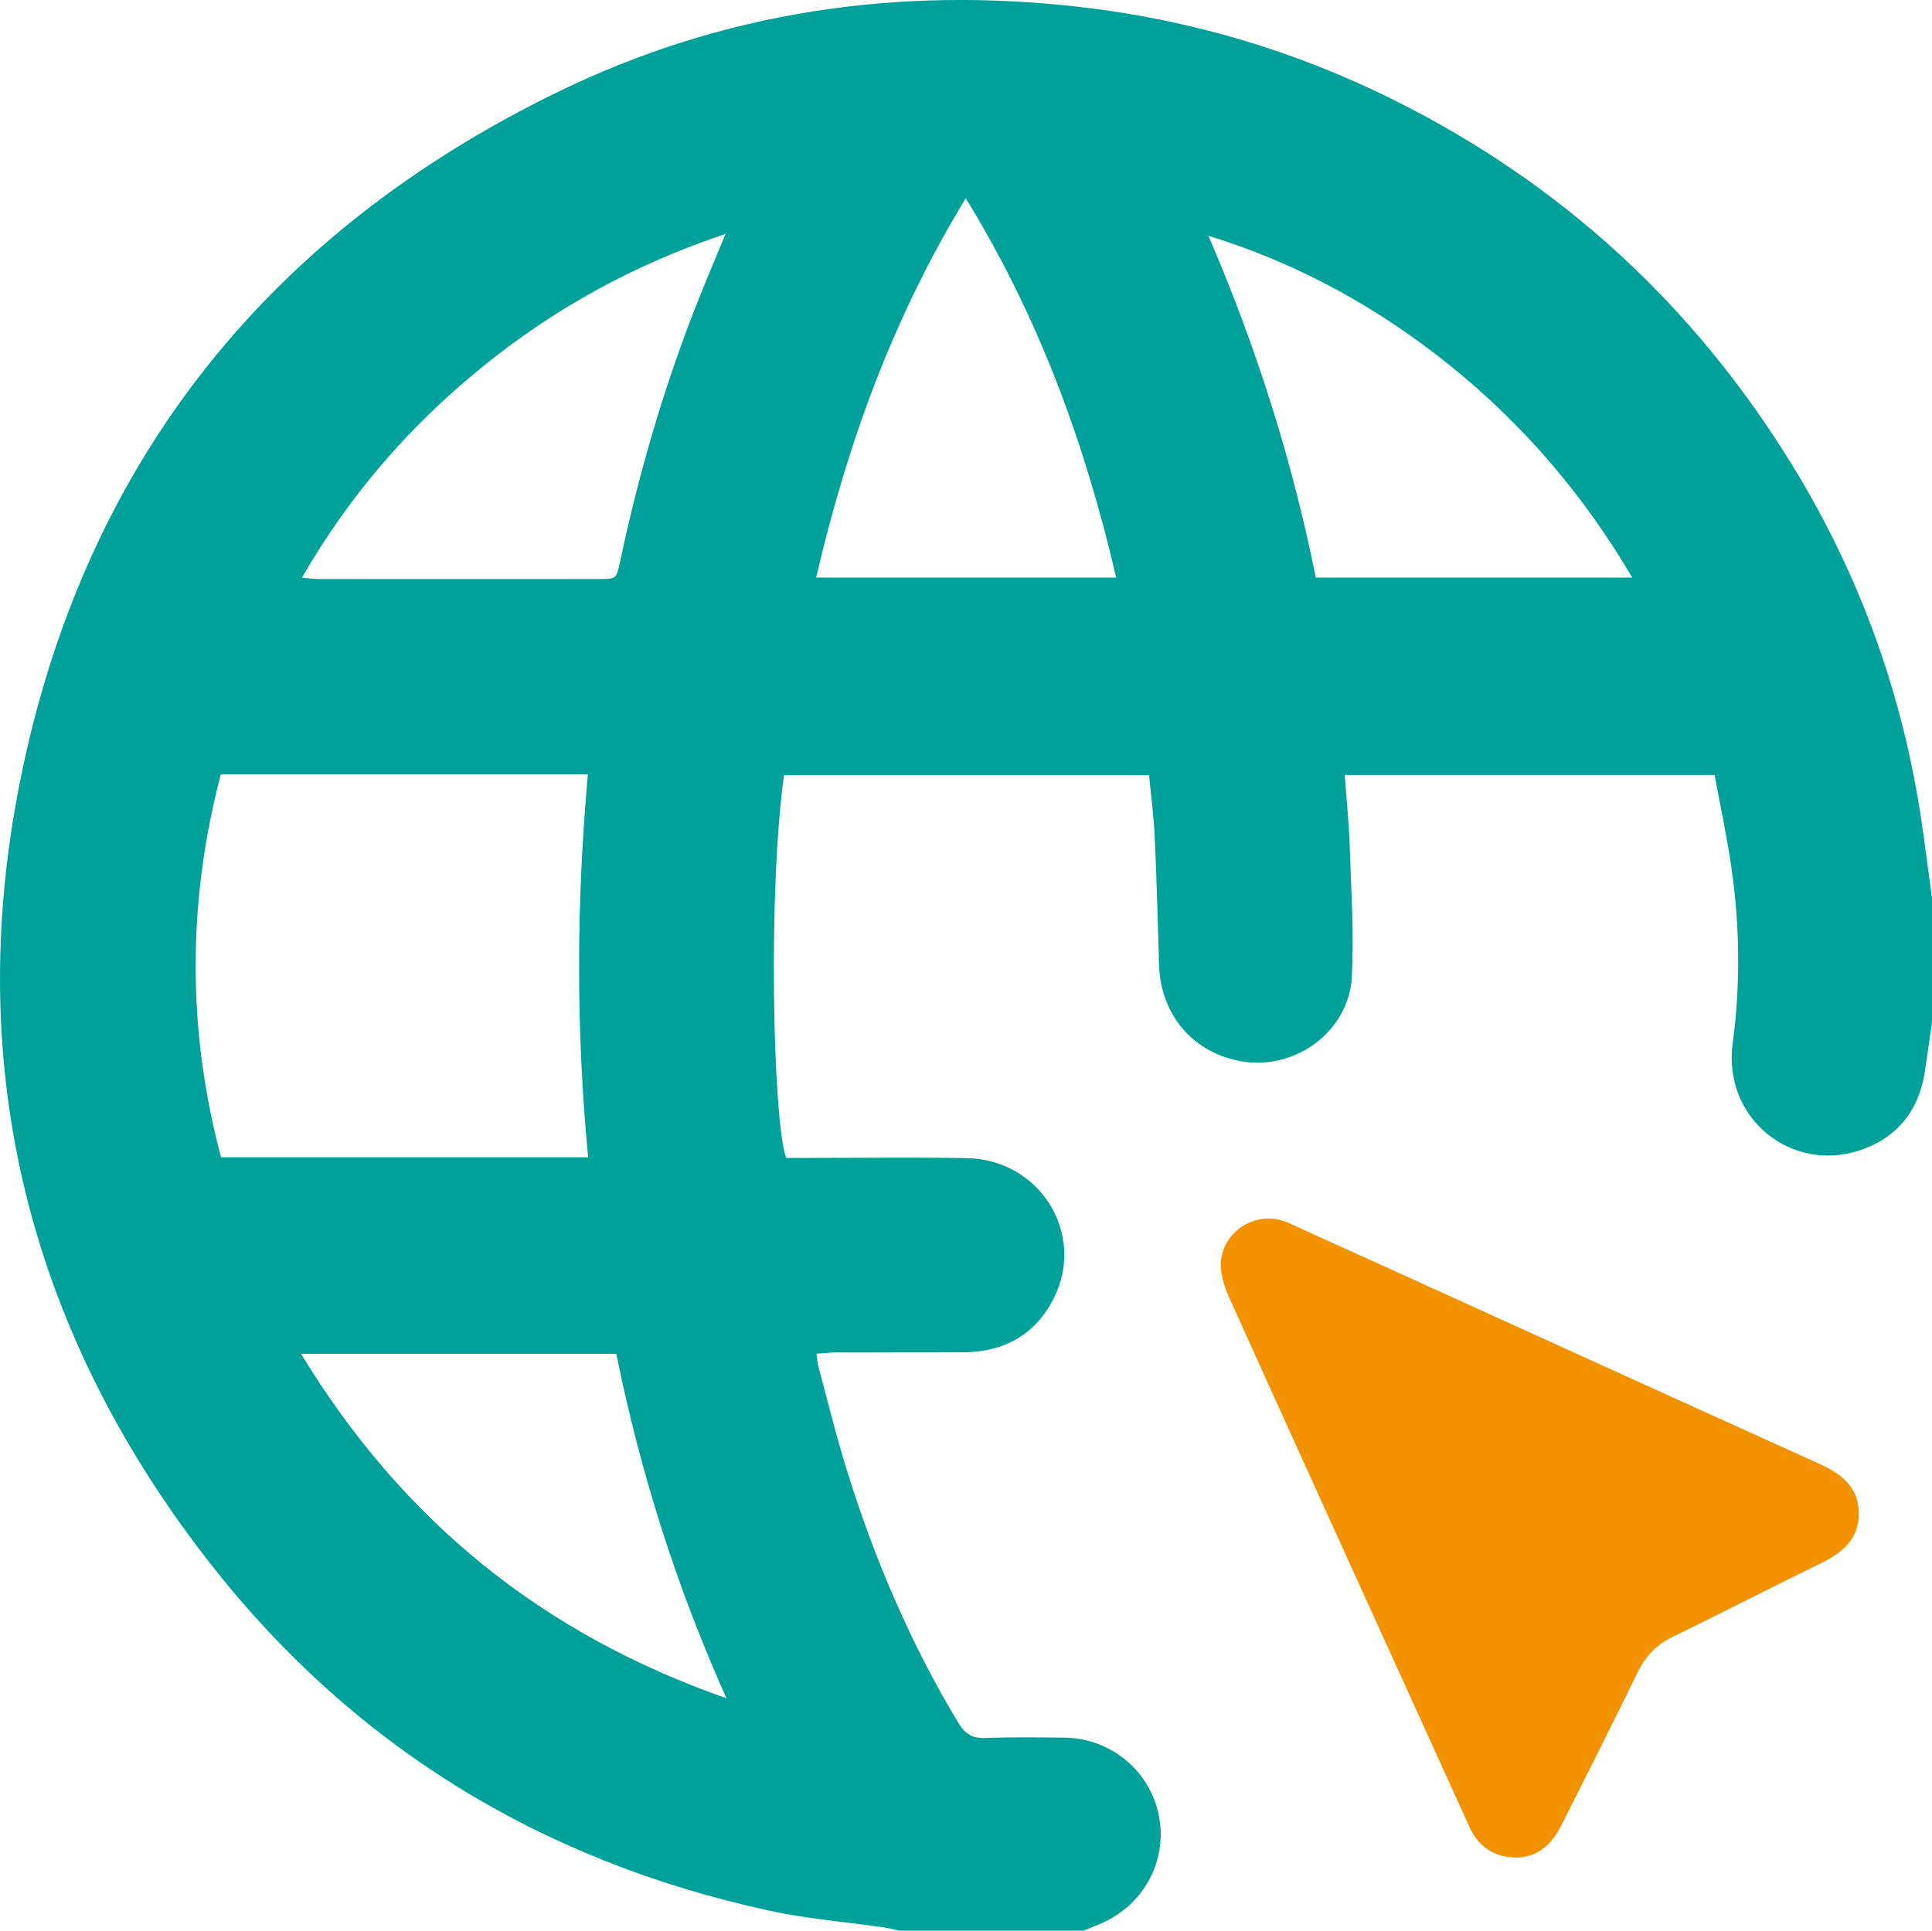
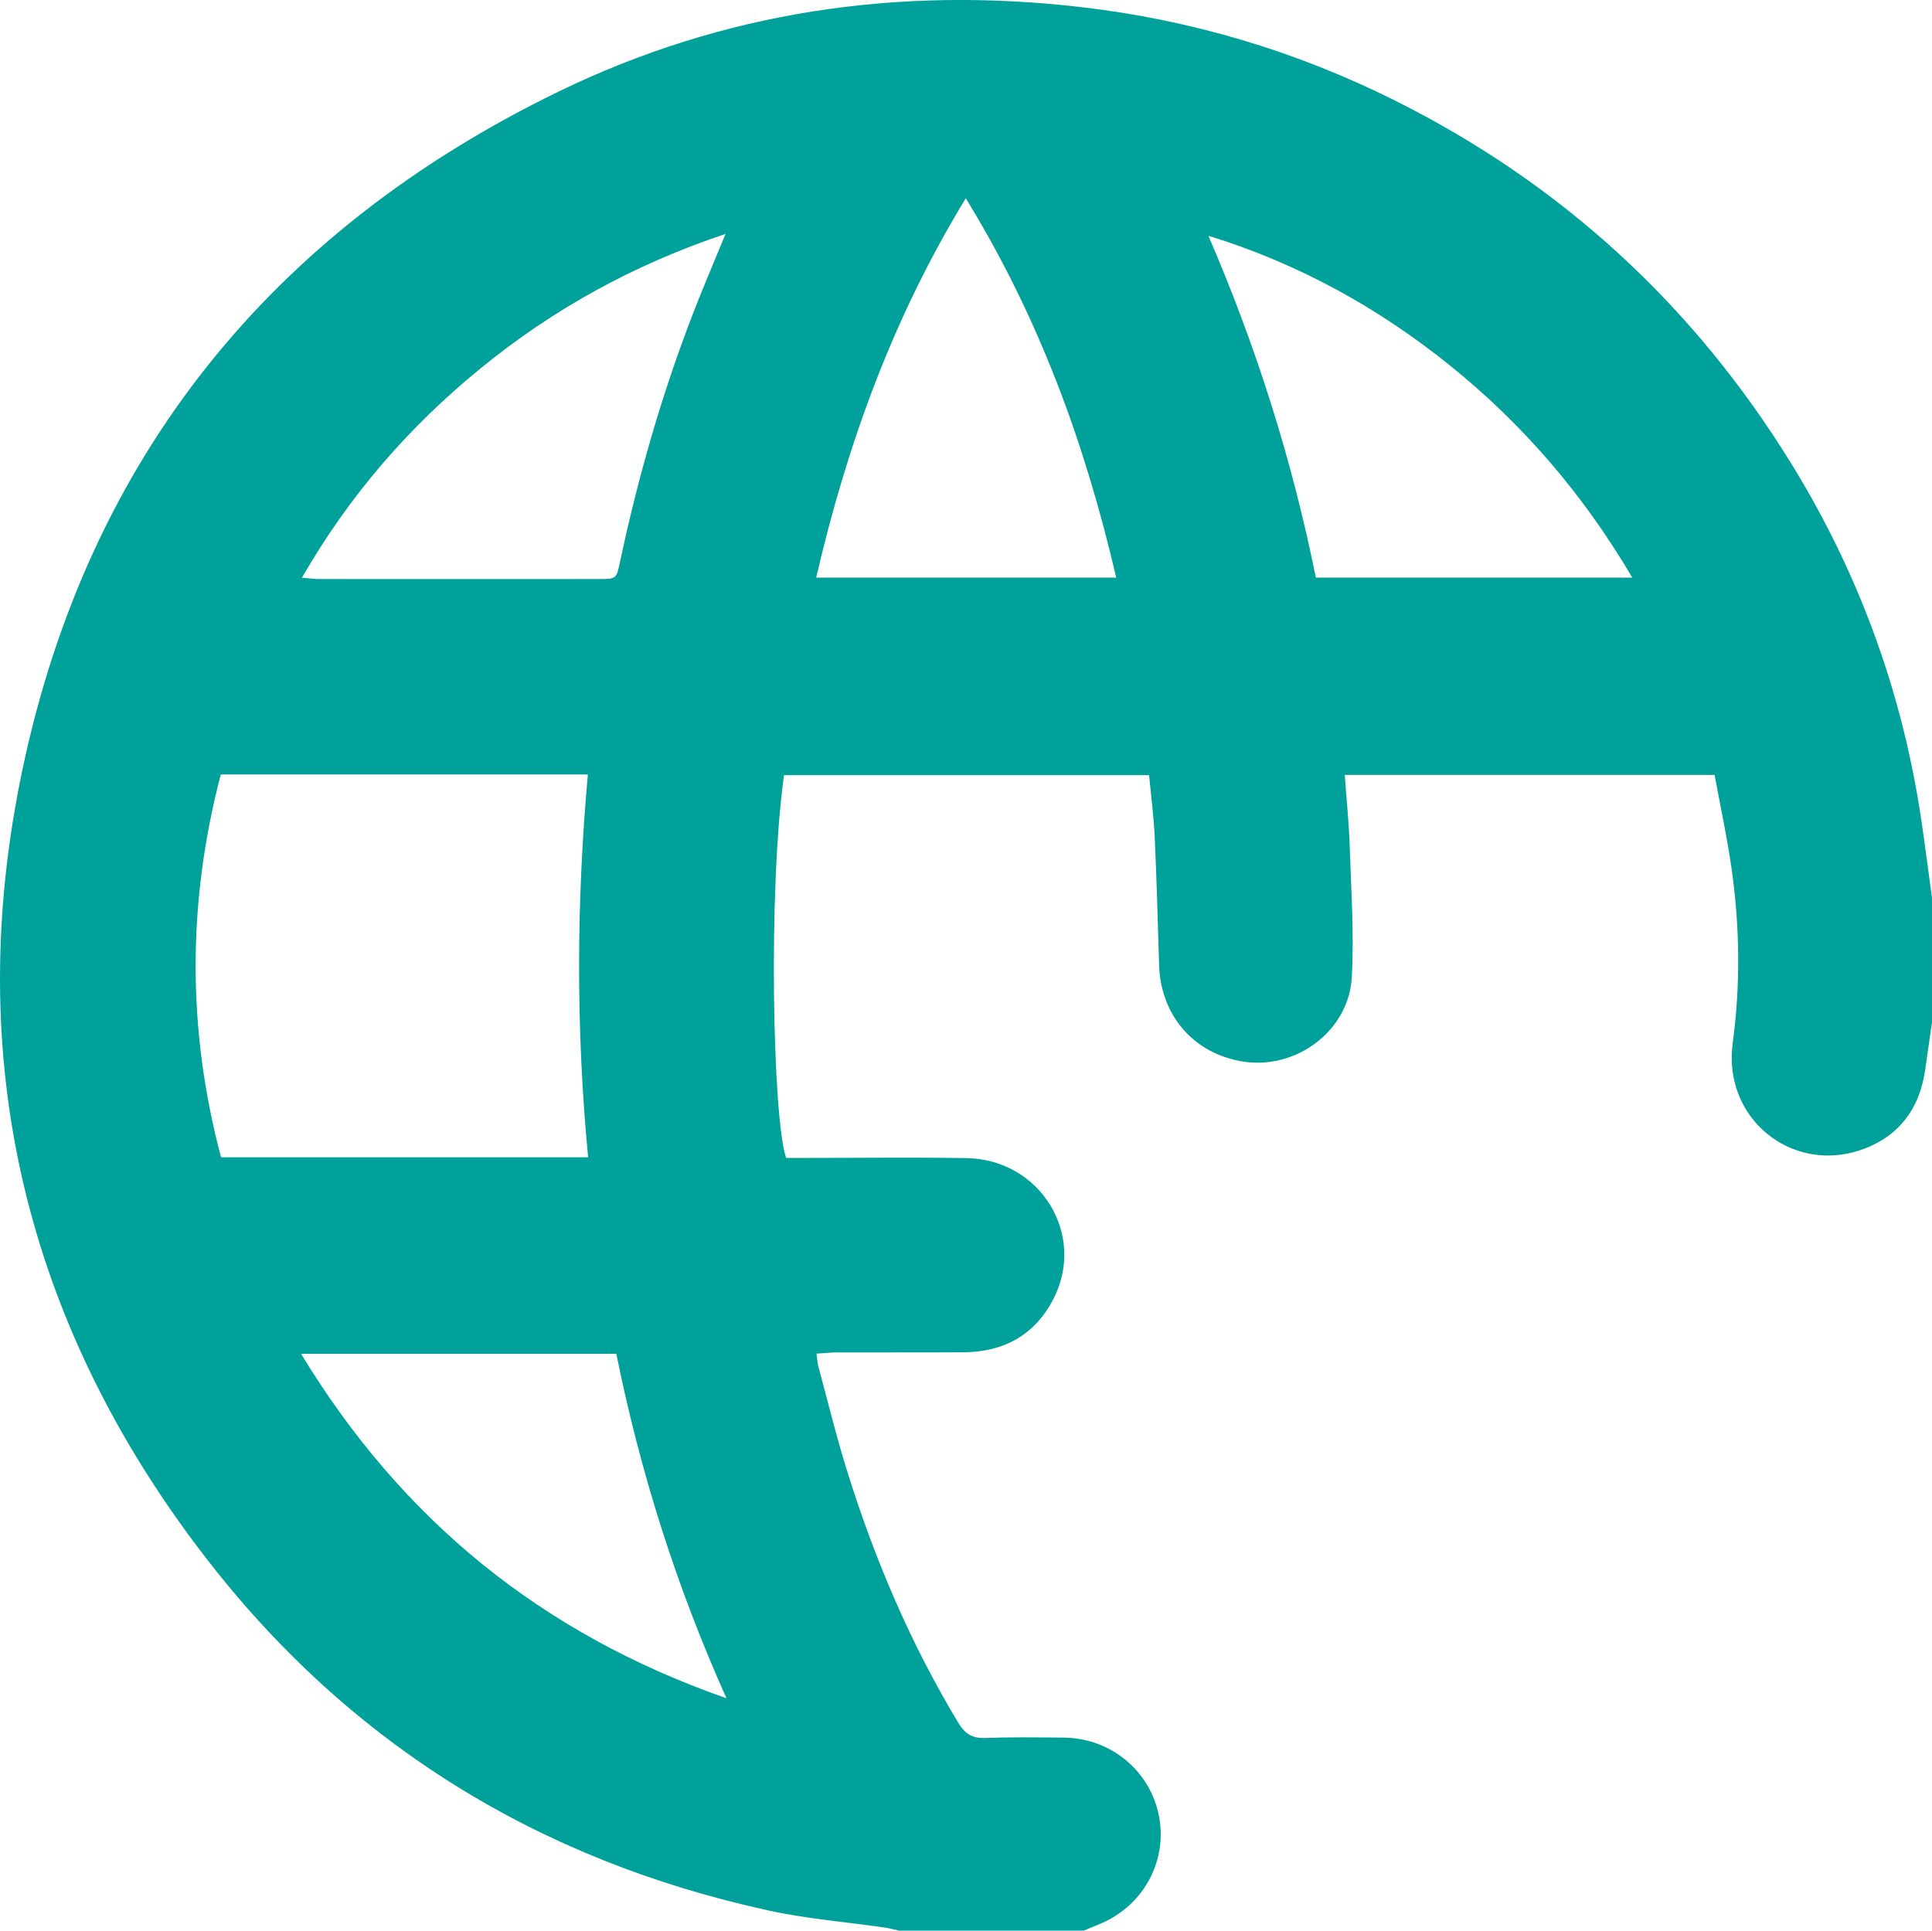
<svg xmlns="http://www.w3.org/2000/svg" version="1.1" id="Layer_1" x="0px" y="0px" viewBox="0 0 383.63 383.41" style="enable-background:new 0 0 383.63 383.41;" xml:space="preserve">
  <style type="text/css">
	.st0{fill:#2A5D56;}
	.st1{fill:#34655E;}
	.st2{fill:#36675F;}
	.st3{fill:#3A83F6;}
	.st4{fill:#DF4746;}
	.st5{fill:#E06465;}
	.st6{fill:#E3878A;}
	.st7{fill:#00A19A;}
	.st8{fill:#F39200;}
</style>
  <g>
    <path class="st7" d="M215.21,383.41c-12.23,0-24.45,0-36.68,0c-0.96-0.21-1.91-0.48-2.88-0.62c-7.64-1.11-15.39-1.72-22.91-3.36   c-45.73-9.92-83.42-33.15-111.97-70.19C4.94,262.76-7.63,210.06,4.48,152.73C17.57,90.74,53.98,45.86,110.91,18.19   C143.64,2.28,178.49-2.8,214.68,1.41c21.88,2.55,42.66,8.73,62.34,18.57c33.07,16.53,59.27,40.63,78.66,72.07   c13.51,21.91,22.14,45.65,25.88,71.14c0.74,5.03,1.38,10.08,2.07,15.12c0,8.23,0,16.47,0,24.7c-0.46,3.19-0.91,6.38-1.37,9.56   c-1.16,7.88-5.47,13.38-12.98,15.87c-13.64,4.53-27.23-6.38-25.22-21.31c1.56-11.59,1.41-23.13-0.23-34.66   c-0.89-6.25-2.24-12.44-3.37-18.58c-24.81,0-49.06,0-73.44,0c0.36,4.98,0.85,9.69,1,14.41c0.28,8.59,0.87,17.22,0.4,25.78   c-0.59,10.67-11.09,18.41-21.62,16.73c-9.75-1.55-16.32-9.13-16.64-19.14c-0.26-8.47-0.48-16.95-0.87-25.41   c-0.19-4.16-0.74-8.31-1.12-12.32c-24.55,0-48.54,0-72.49,0c-3.18,22.7-2.26,68.31,0.42,76.01c1.3,0,2.67,0,4.03,0   c10.6,0,21.2-0.14,31.8,0.04c14.58,0.24,23.78,15.08,17.3,27.86c-3.67,7.24-9.87,10.65-17.92,10.7   c-8.35,0.05-16.71,0.01-25.06,0.03c-1.32,0-2.65,0.15-4.12,0.24c0.16,1.15,0.19,1.9,0.38,2.6c1.89,6.97,3.59,13.99,5.75,20.88   c5.44,17.41,12.55,34.1,21.99,49.77c1.31,2.17,2.72,3.17,5.31,3.07c5.23-0.19,10.47-0.12,15.71-0.07   c9.32,0.1,17.16,6.63,18.87,15.62c1.74,9.16-3.33,18.12-12.2,21.58C217,382.62,216.11,383.03,215.21,383.41z M116.78,229.82   c-2.44-25.57-2.32-50.78-0.05-76.02c-24.66,0-48.7,0-72.89,0c-6.66,25.47-6.67,50.73,0.05,76.02   C68.29,229.82,92.21,229.82,116.78,229.82z M324.12,114.71c-9.76-16.57-21.64-30.35-36.01-41.97   c-14.4-11.64-30.35-20.43-48.16-25.92c9.46,21.95,16.61,44.41,21.33,67.89C282.1,114.71,302.72,114.71,324.12,114.71z    M144.07,46.45c-18.29,6.12-34.21,14.94-48.54,26.62C81.28,84.68,69.4,98.31,59.96,114.72c1.64,0.14,2.49,0.27,3.35,0.27   c18.57,0.01,37.15,0.02,55.72,0c3.36,0,3.37-0.06,4.09-3.43c3.55-16.71,8.24-33.08,14.38-49.03   C139.5,57.35,141.69,52.24,144.07,46.45z M122.38,268.86c-20.88,0-41.35,0-62.6,0c20.1,33.06,47.76,55.55,84.47,68.4   C134.17,314.74,127.1,292.17,122.38,268.86z M191.77,39.38c-14.44,23.67-23.53,48.74-29.71,75.33c19.99,0,39.58,0,59.58,0   C215.44,88.03,206.28,62.98,191.77,39.38z" />
-     <path class="st8" d="M300.83,368.91c-4.28-0.17-7.29-2.23-9.06-6.12c-2.94-6.46-5.86-12.92-8.8-19.38   c-12.98-28.56-25.99-57.1-38.88-85.7c-1.03-2.3-1.92-5.06-1.64-7.47c0.71-6.07,7.38-10.17,13.56-7.32   c6.33,2.92,12.7,5.76,19.04,8.64c28.67,13.02,57.32,26.08,86.02,39.05c4.37,1.97,7.88,4.47,8.02,9.72   c0.14,5.43-3.39,8.12-7.83,10.28c-9.75,4.73-19.37,9.71-29.11,14.45c-3.19,1.55-5.37,3.79-6.92,6.97   c-4.97,10.18-10.08,20.3-15.17,30.42C307.84,366.87,304.85,368.9,300.83,368.91z" />
  </g>
</svg>